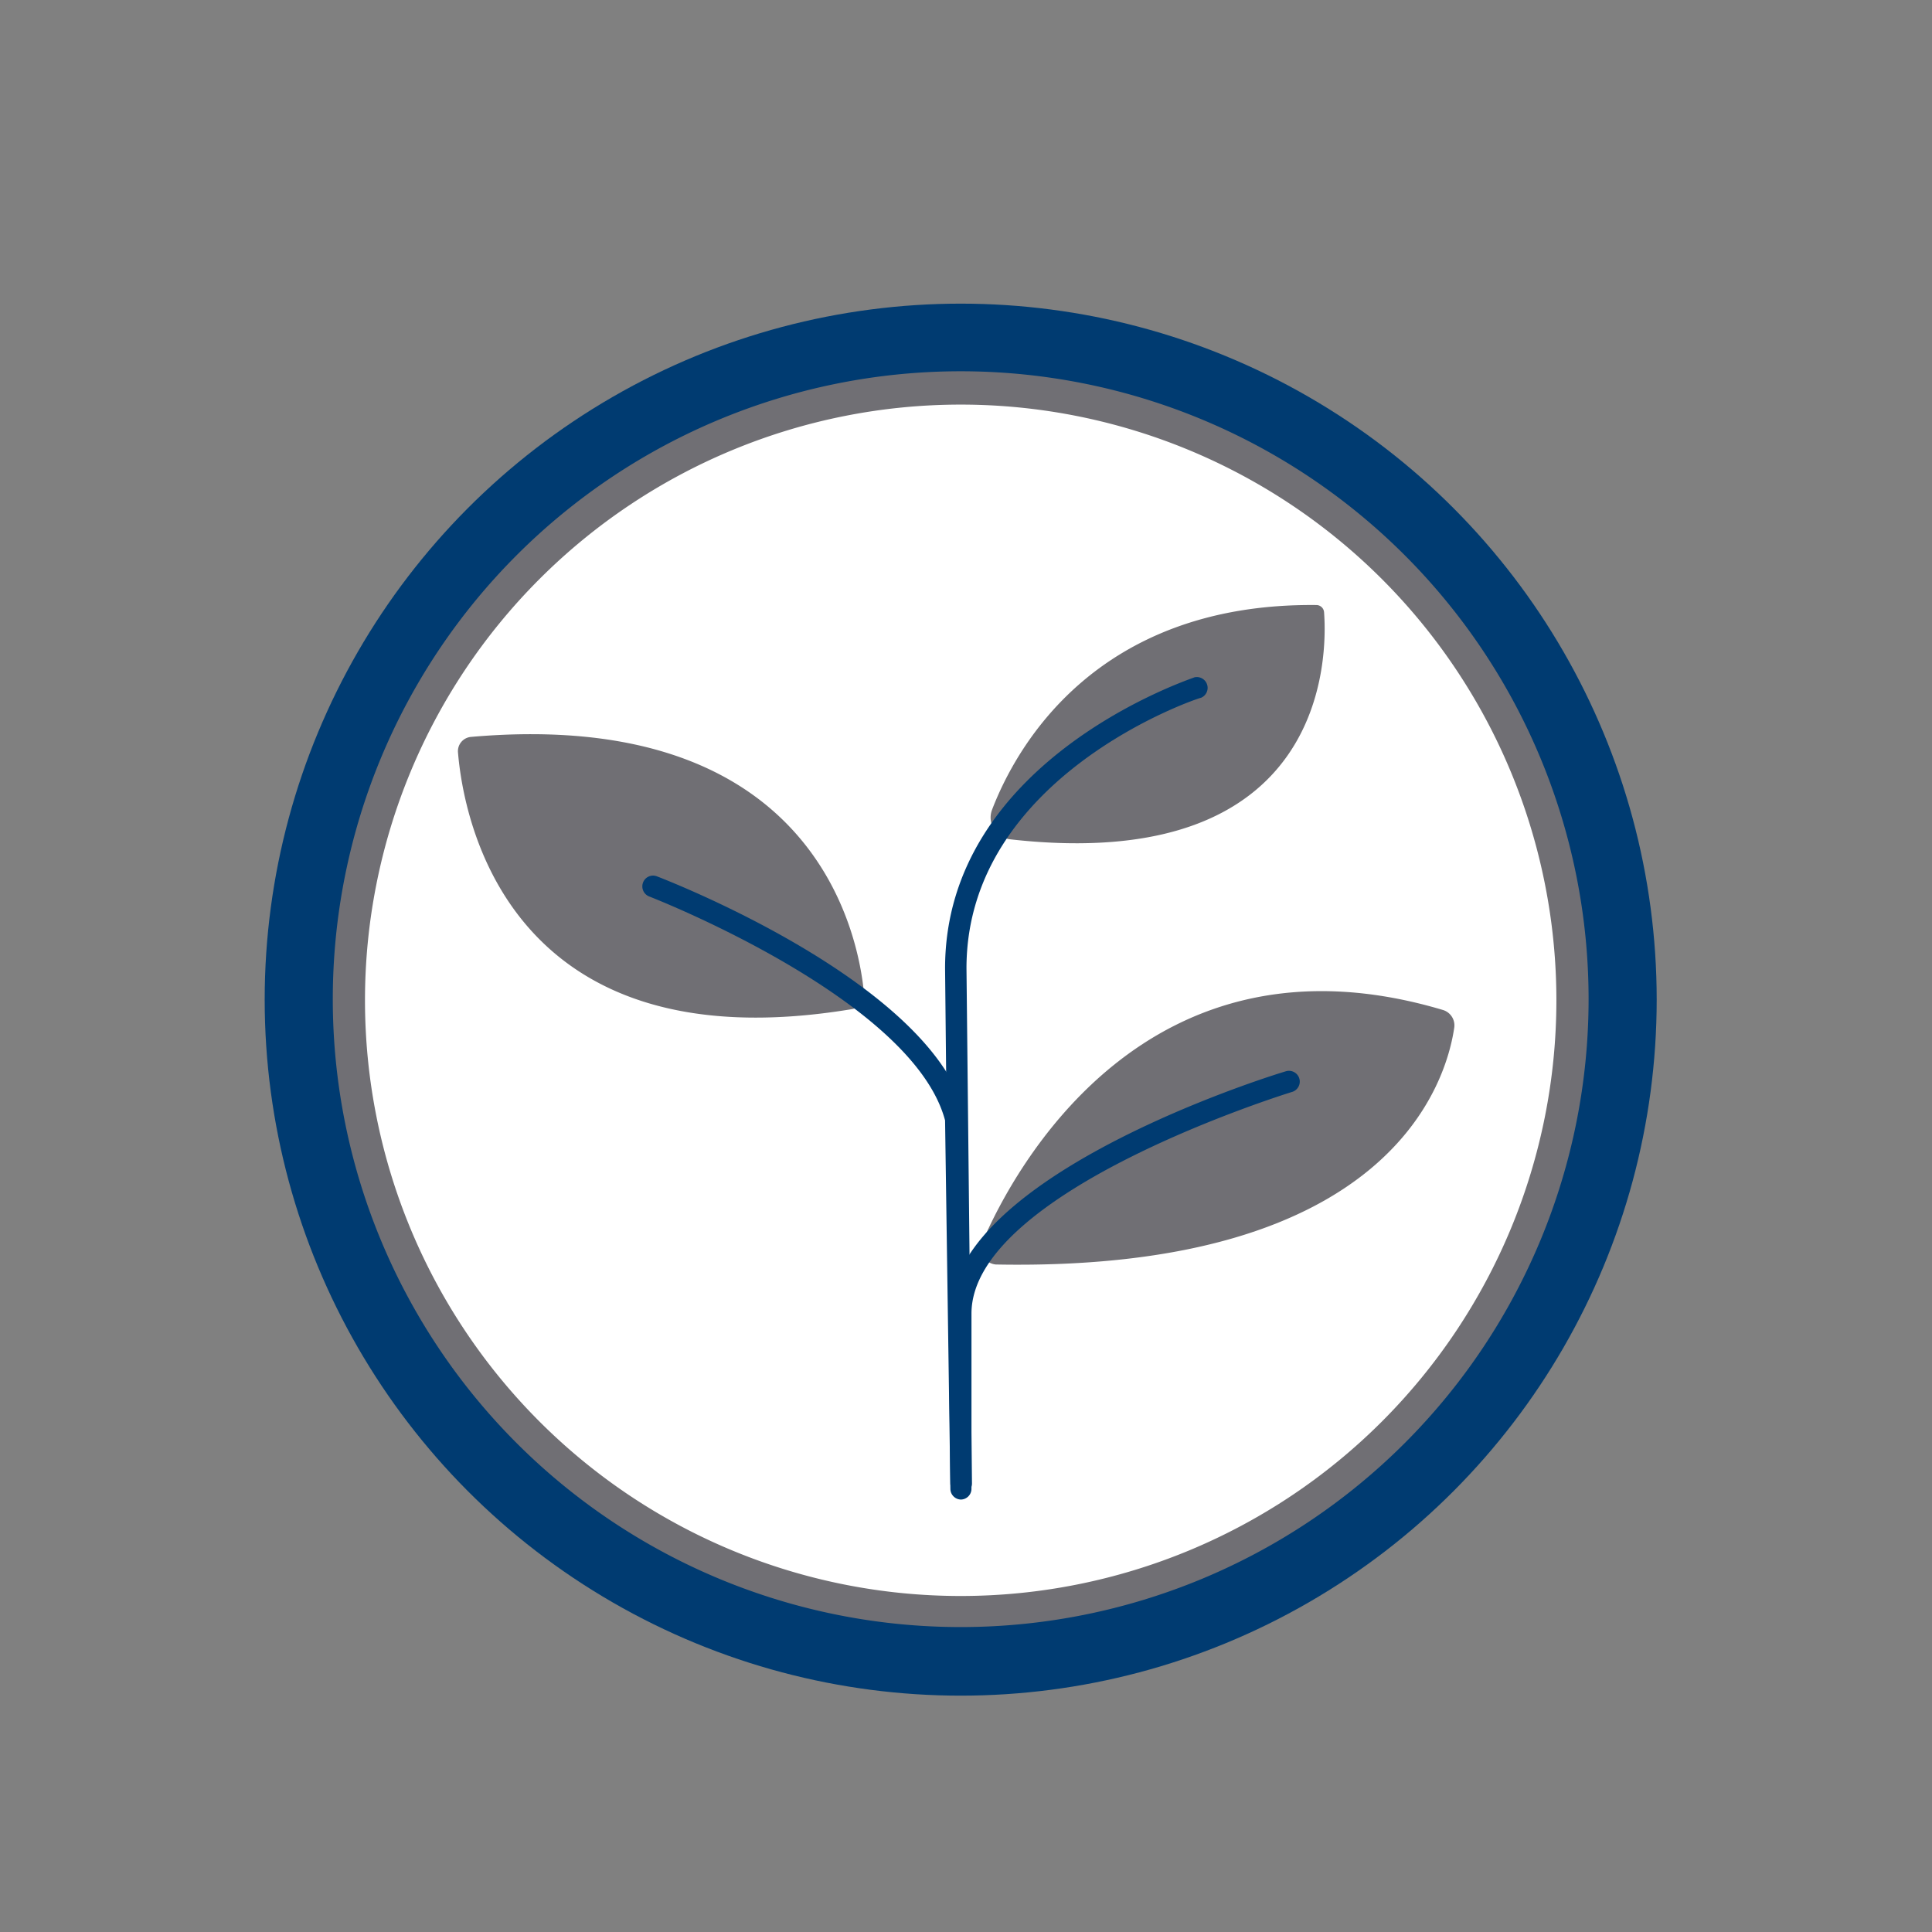
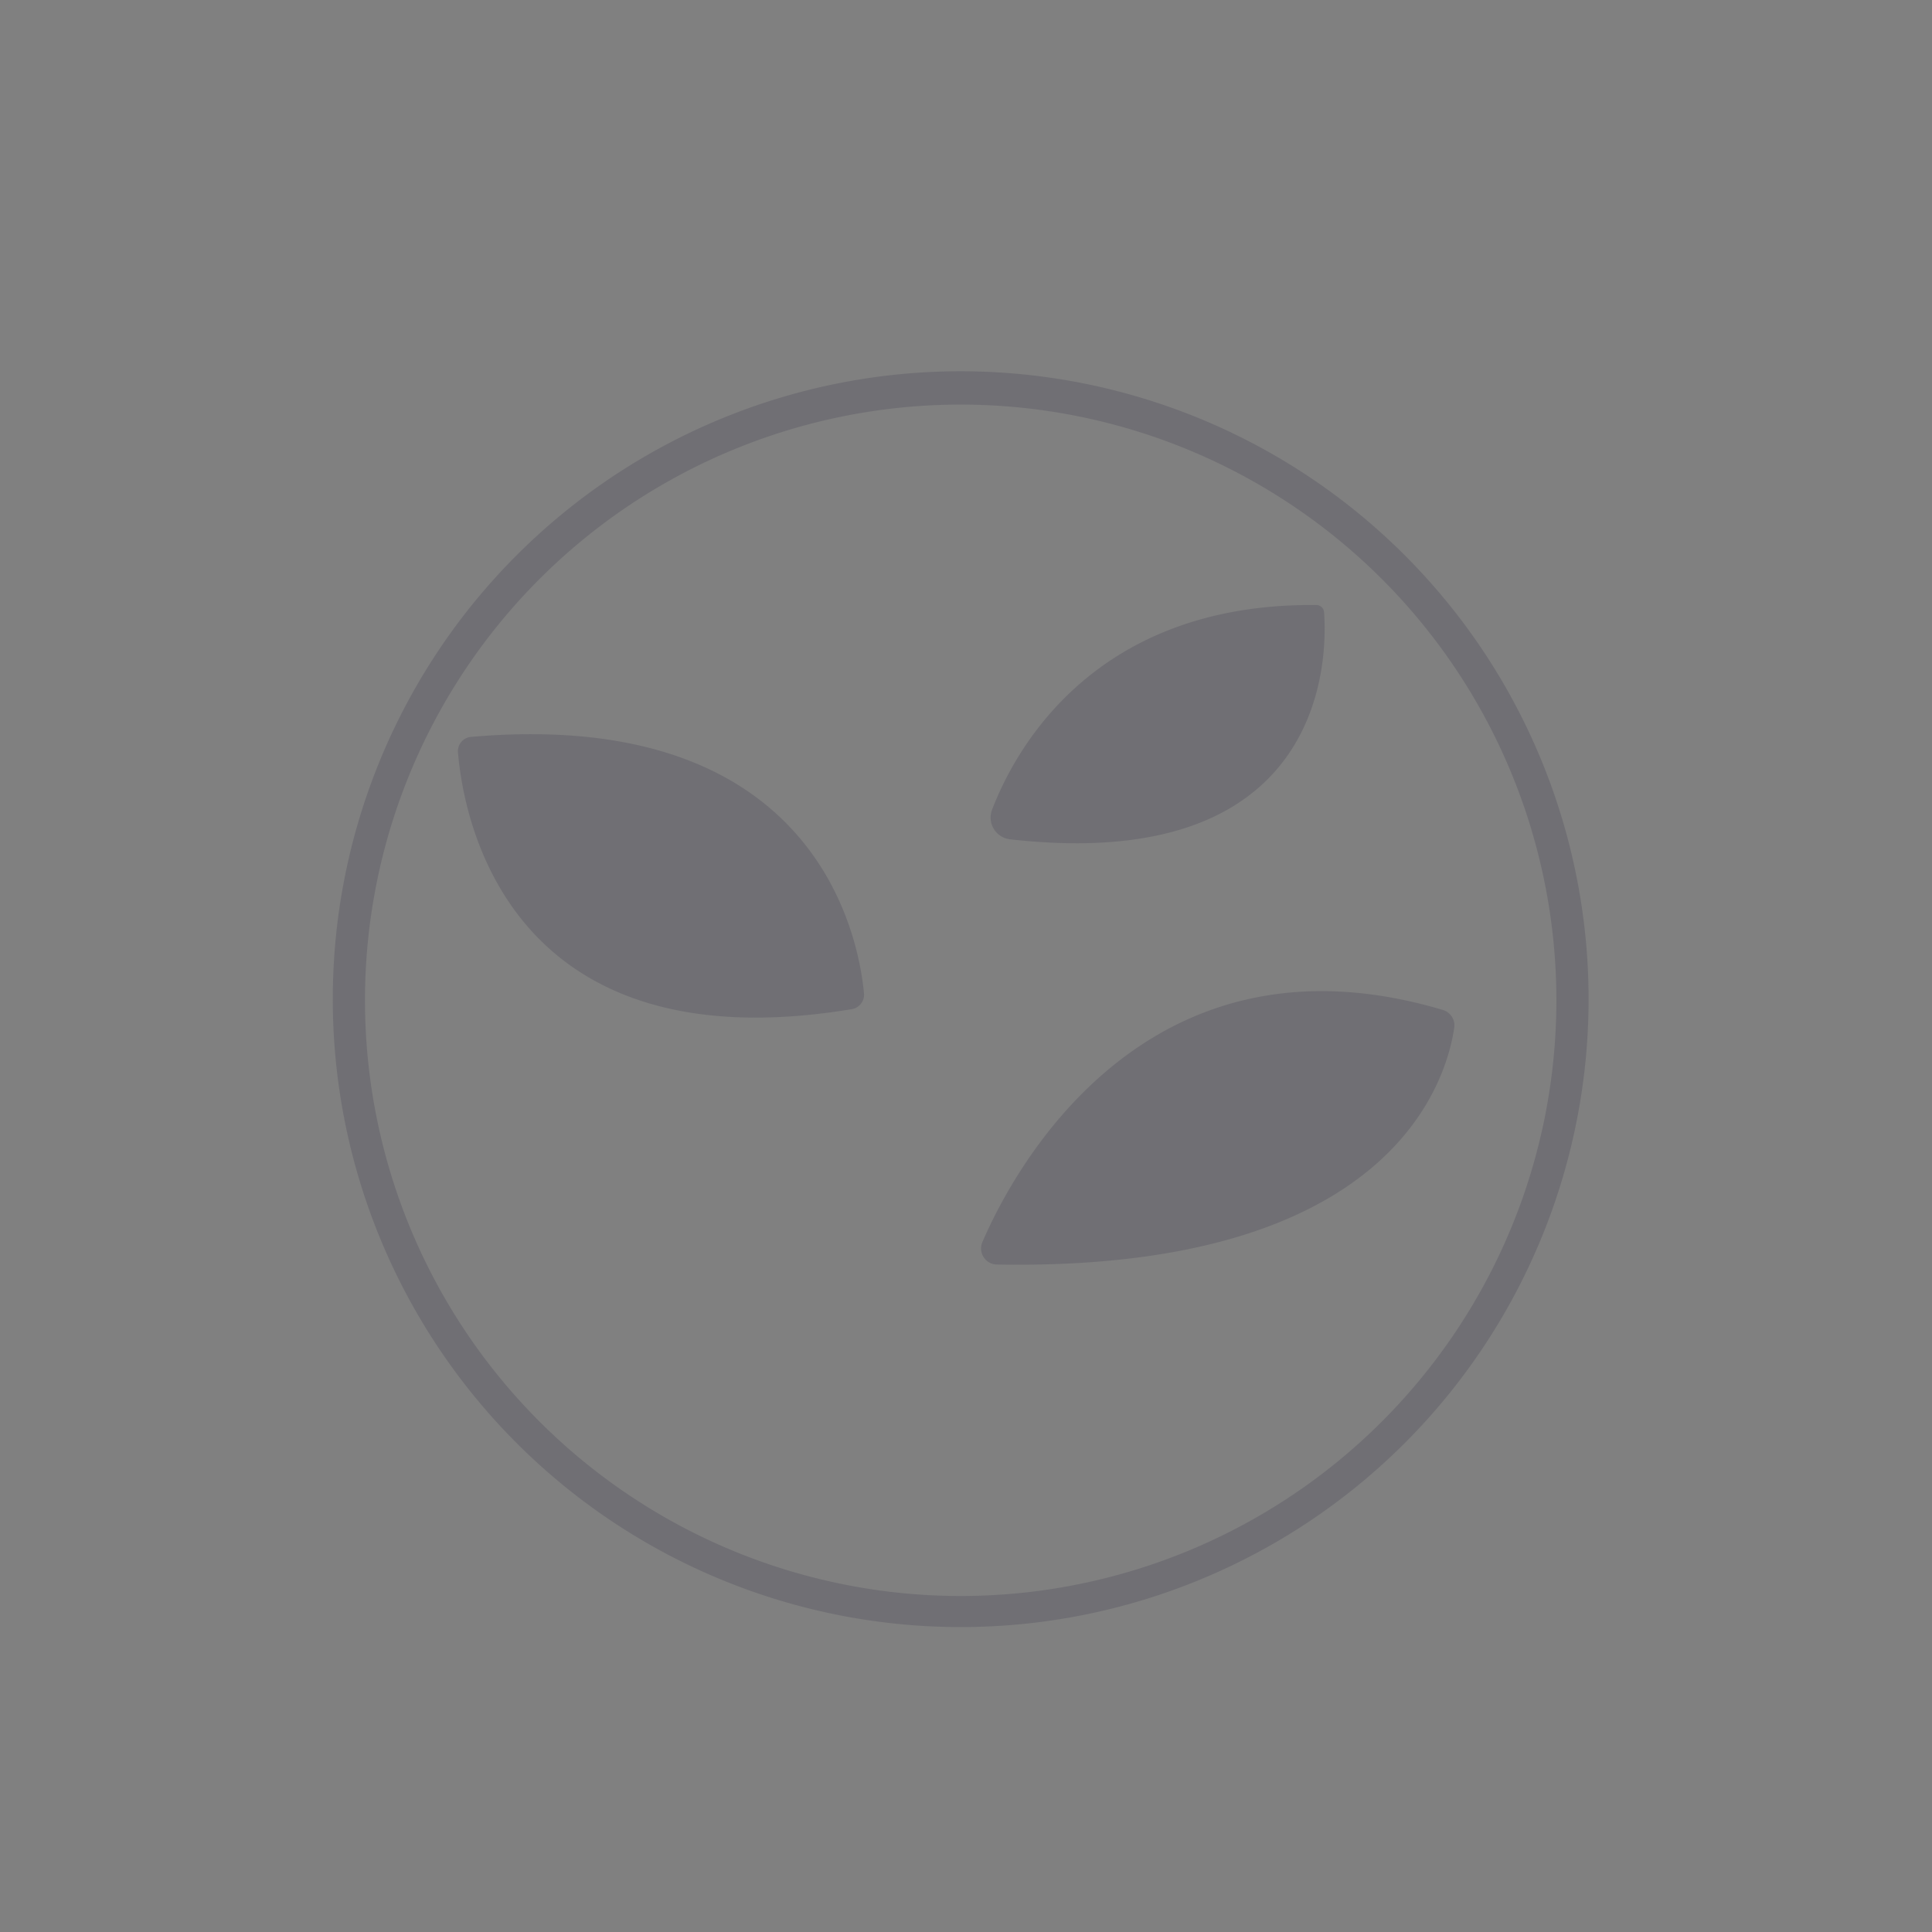
<svg xmlns="http://www.w3.org/2000/svg" id="Layer_1" data-name="Layer 1" viewBox="0 0 120 120">
  <rect x="0" y="0" width="120" height="120" fill="#808080" stroke="none" />
  <defs>
    <style>.cls-1{fill:#003b71}.cls-3{fill:#706f74}</style>
  </defs>
-   <circle class="cls-1" cx="59.67" cy="62.09" r="43.23" />
-   <circle cx="59.67" cy="62.09" r="37.84" style="fill:#fff" />
  <path class="cls-3" d="M61 77.19c2-4.68 10.27-19.95 28.65-14.45a1 1 0 0 1 .68 1.06c-.47 3.28-3.84 15.2-28.47 14.74a1 1 0 0 1-.86-1.35ZM53.66 61.66c-.35-3.64-3.08-17.75-24.4-15.89a.89.89 0 0 0-.81 1c.33 3.93 3 19.47 24.46 15.91a.91.91 0 0 0 .75-1.02ZM61.62 50.29c1.45-3.78 6.38-12.85 20.14-12.71a.48.48 0 0 1 .48.45c.2 2.66.27 16.34-19.51 14.1a1.36 1.36 0 0 1-1.11-1.84Z" />
-   <path class="cls-1" d="M59.7 92.81a.67.67 0 0 1-.67-.66l-.33-32c0-13 15.34-18 15.49-18.08a.67.67 0 0 1 .41 1.27c-.15 0-14.57 4.82-14.57 16.8l.34 32a.67.67 0 0 1-.66.67Z" />
-   <path class="cls-1" d="M59.7 93.14a.67.67 0 0 1-.67-.65l-.33-22.9c-2-7.53-18.22-13.85-18.38-13.91a.67.67 0 0 1-.38-.86.66.66 0 0 1 .86-.39c.7.27 17.2 6.67 19.2 14.91a.39.39 0 0 1 0 .15l.13 8.56c4.23-6.72 19-11.3 19.77-11.52a.67.67 0 0 1 .39 1.28c-.2.06-19.95 6.15-19.95 13.78v10.89a.67.67 0 0 1-.66.66Z" />
  <path class="cls-3" d="M59.67 101.06a39 39 0 1 1 39-39 39 39 0 0 1-39 39Zm0-75.93a37 37 0 1 0 37 37 37 37 0 0 0-37-37Z" />
</svg>